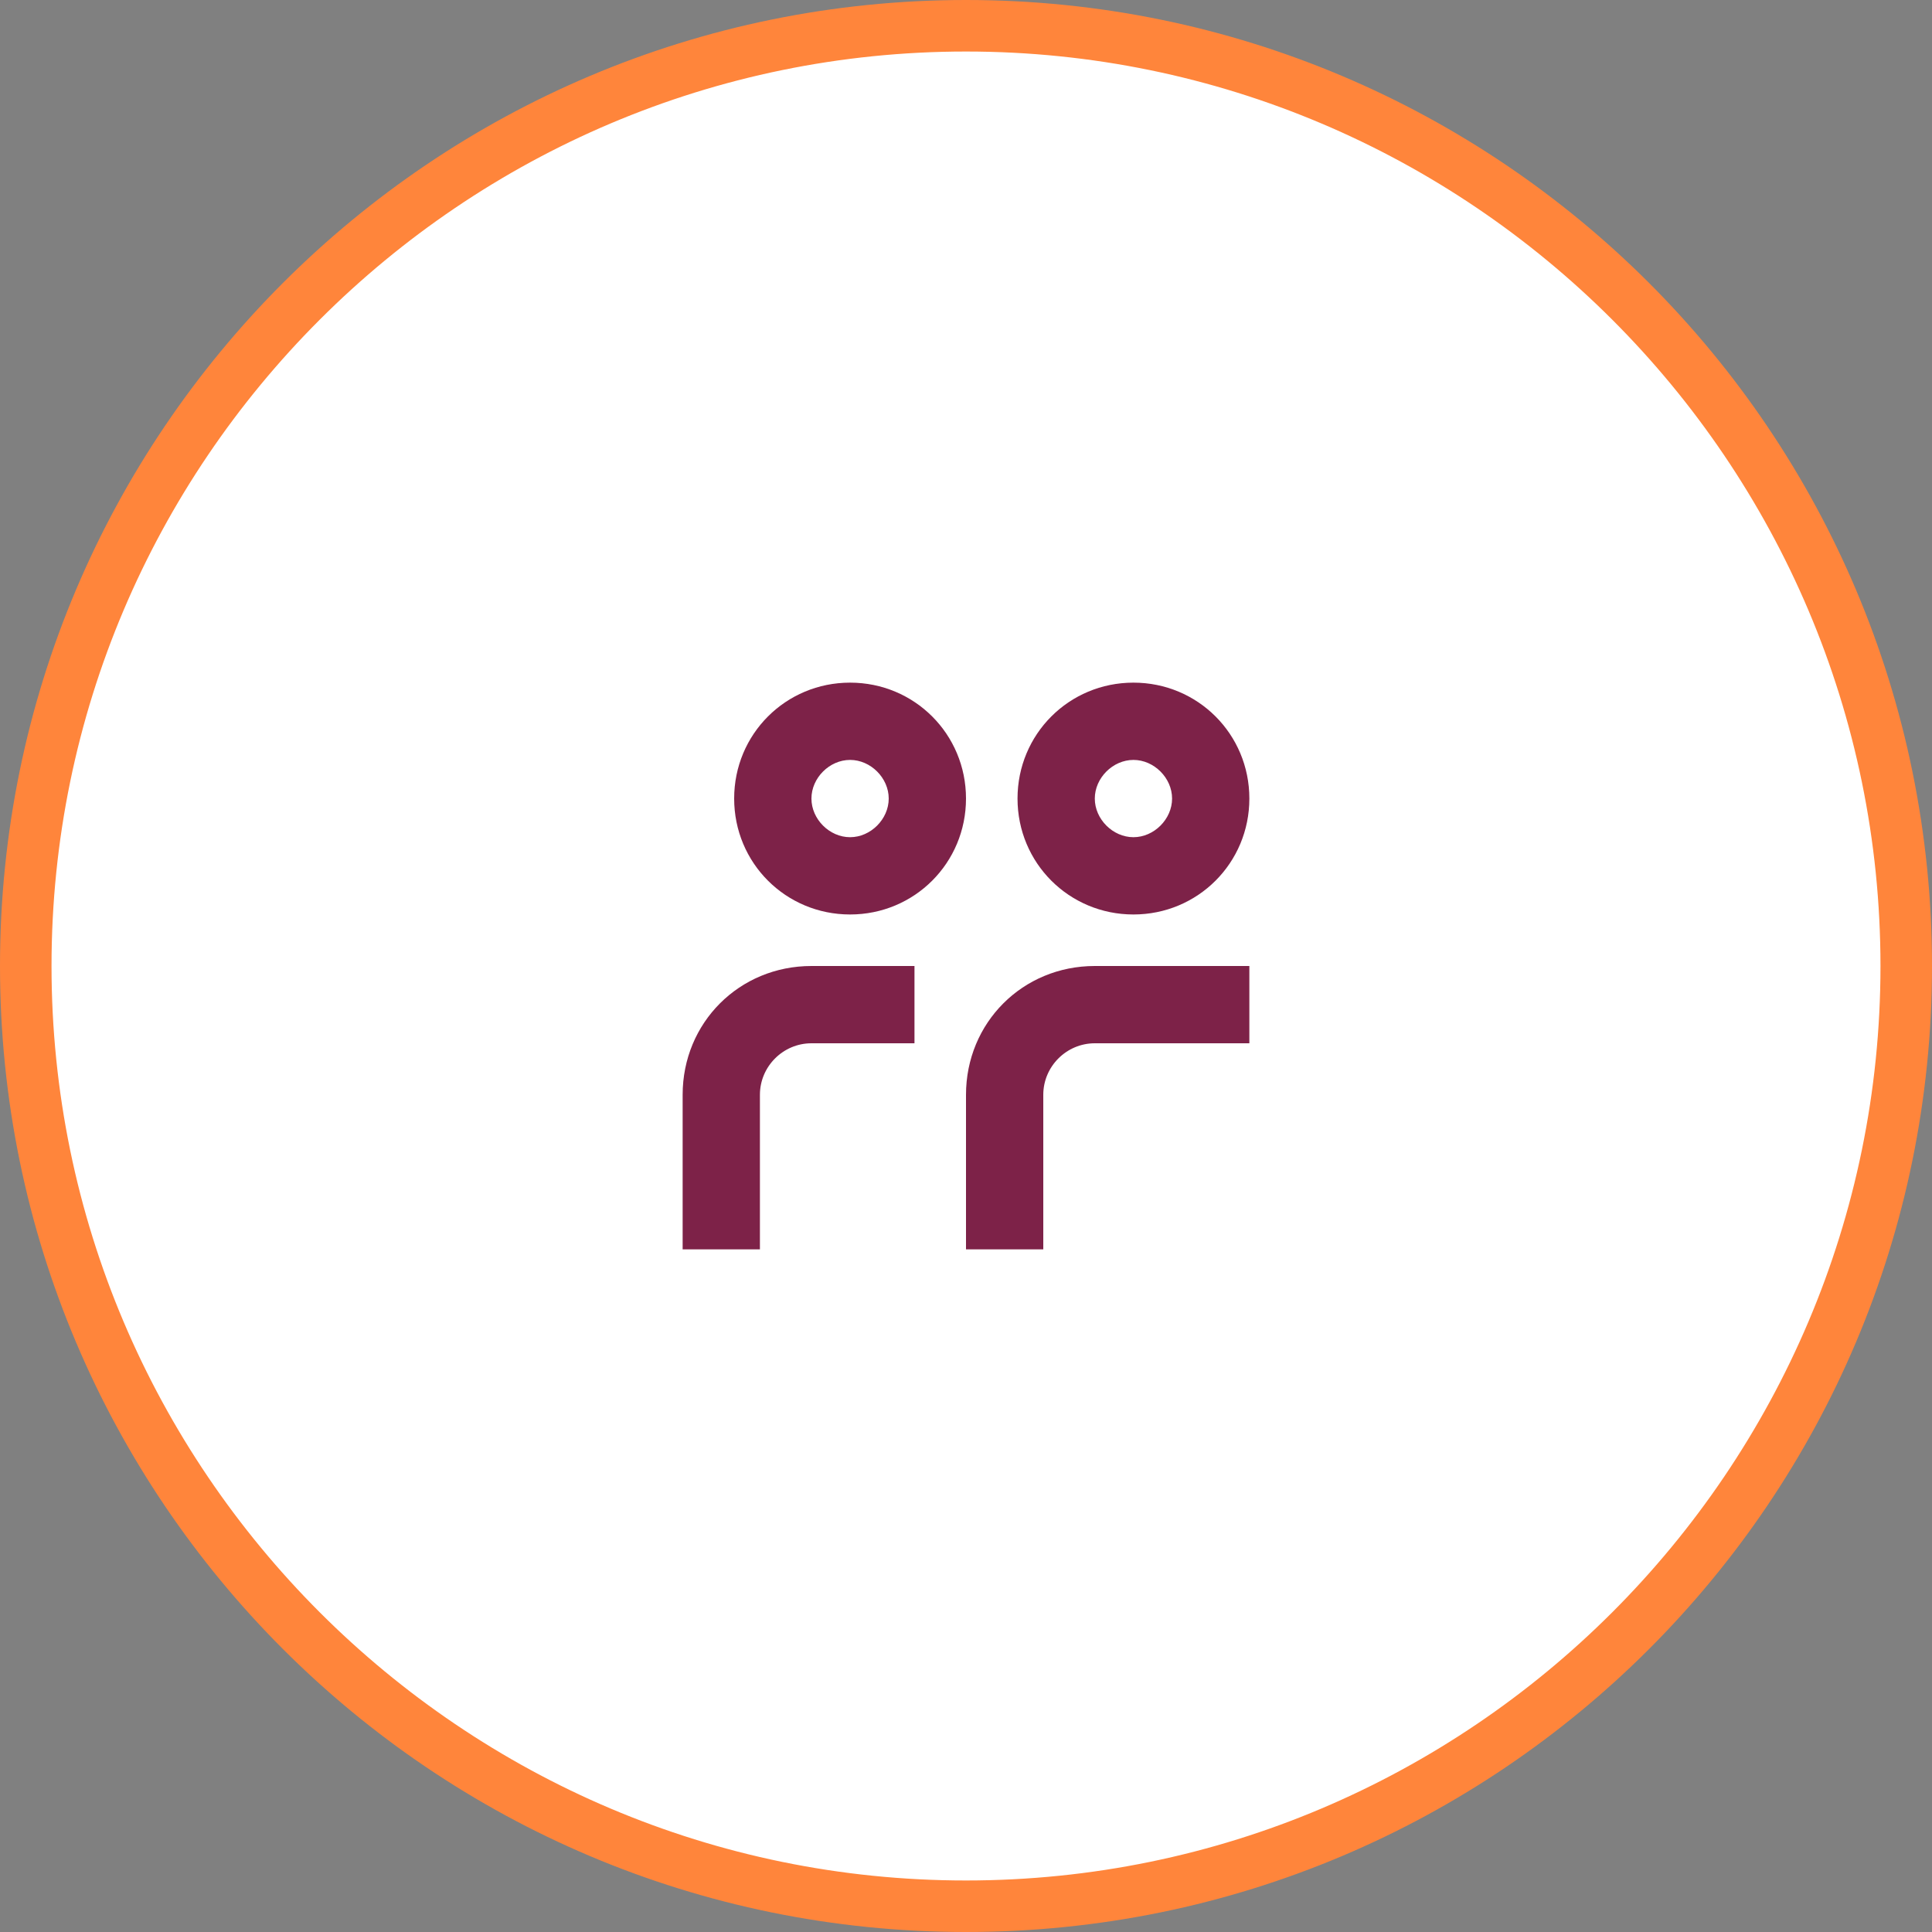
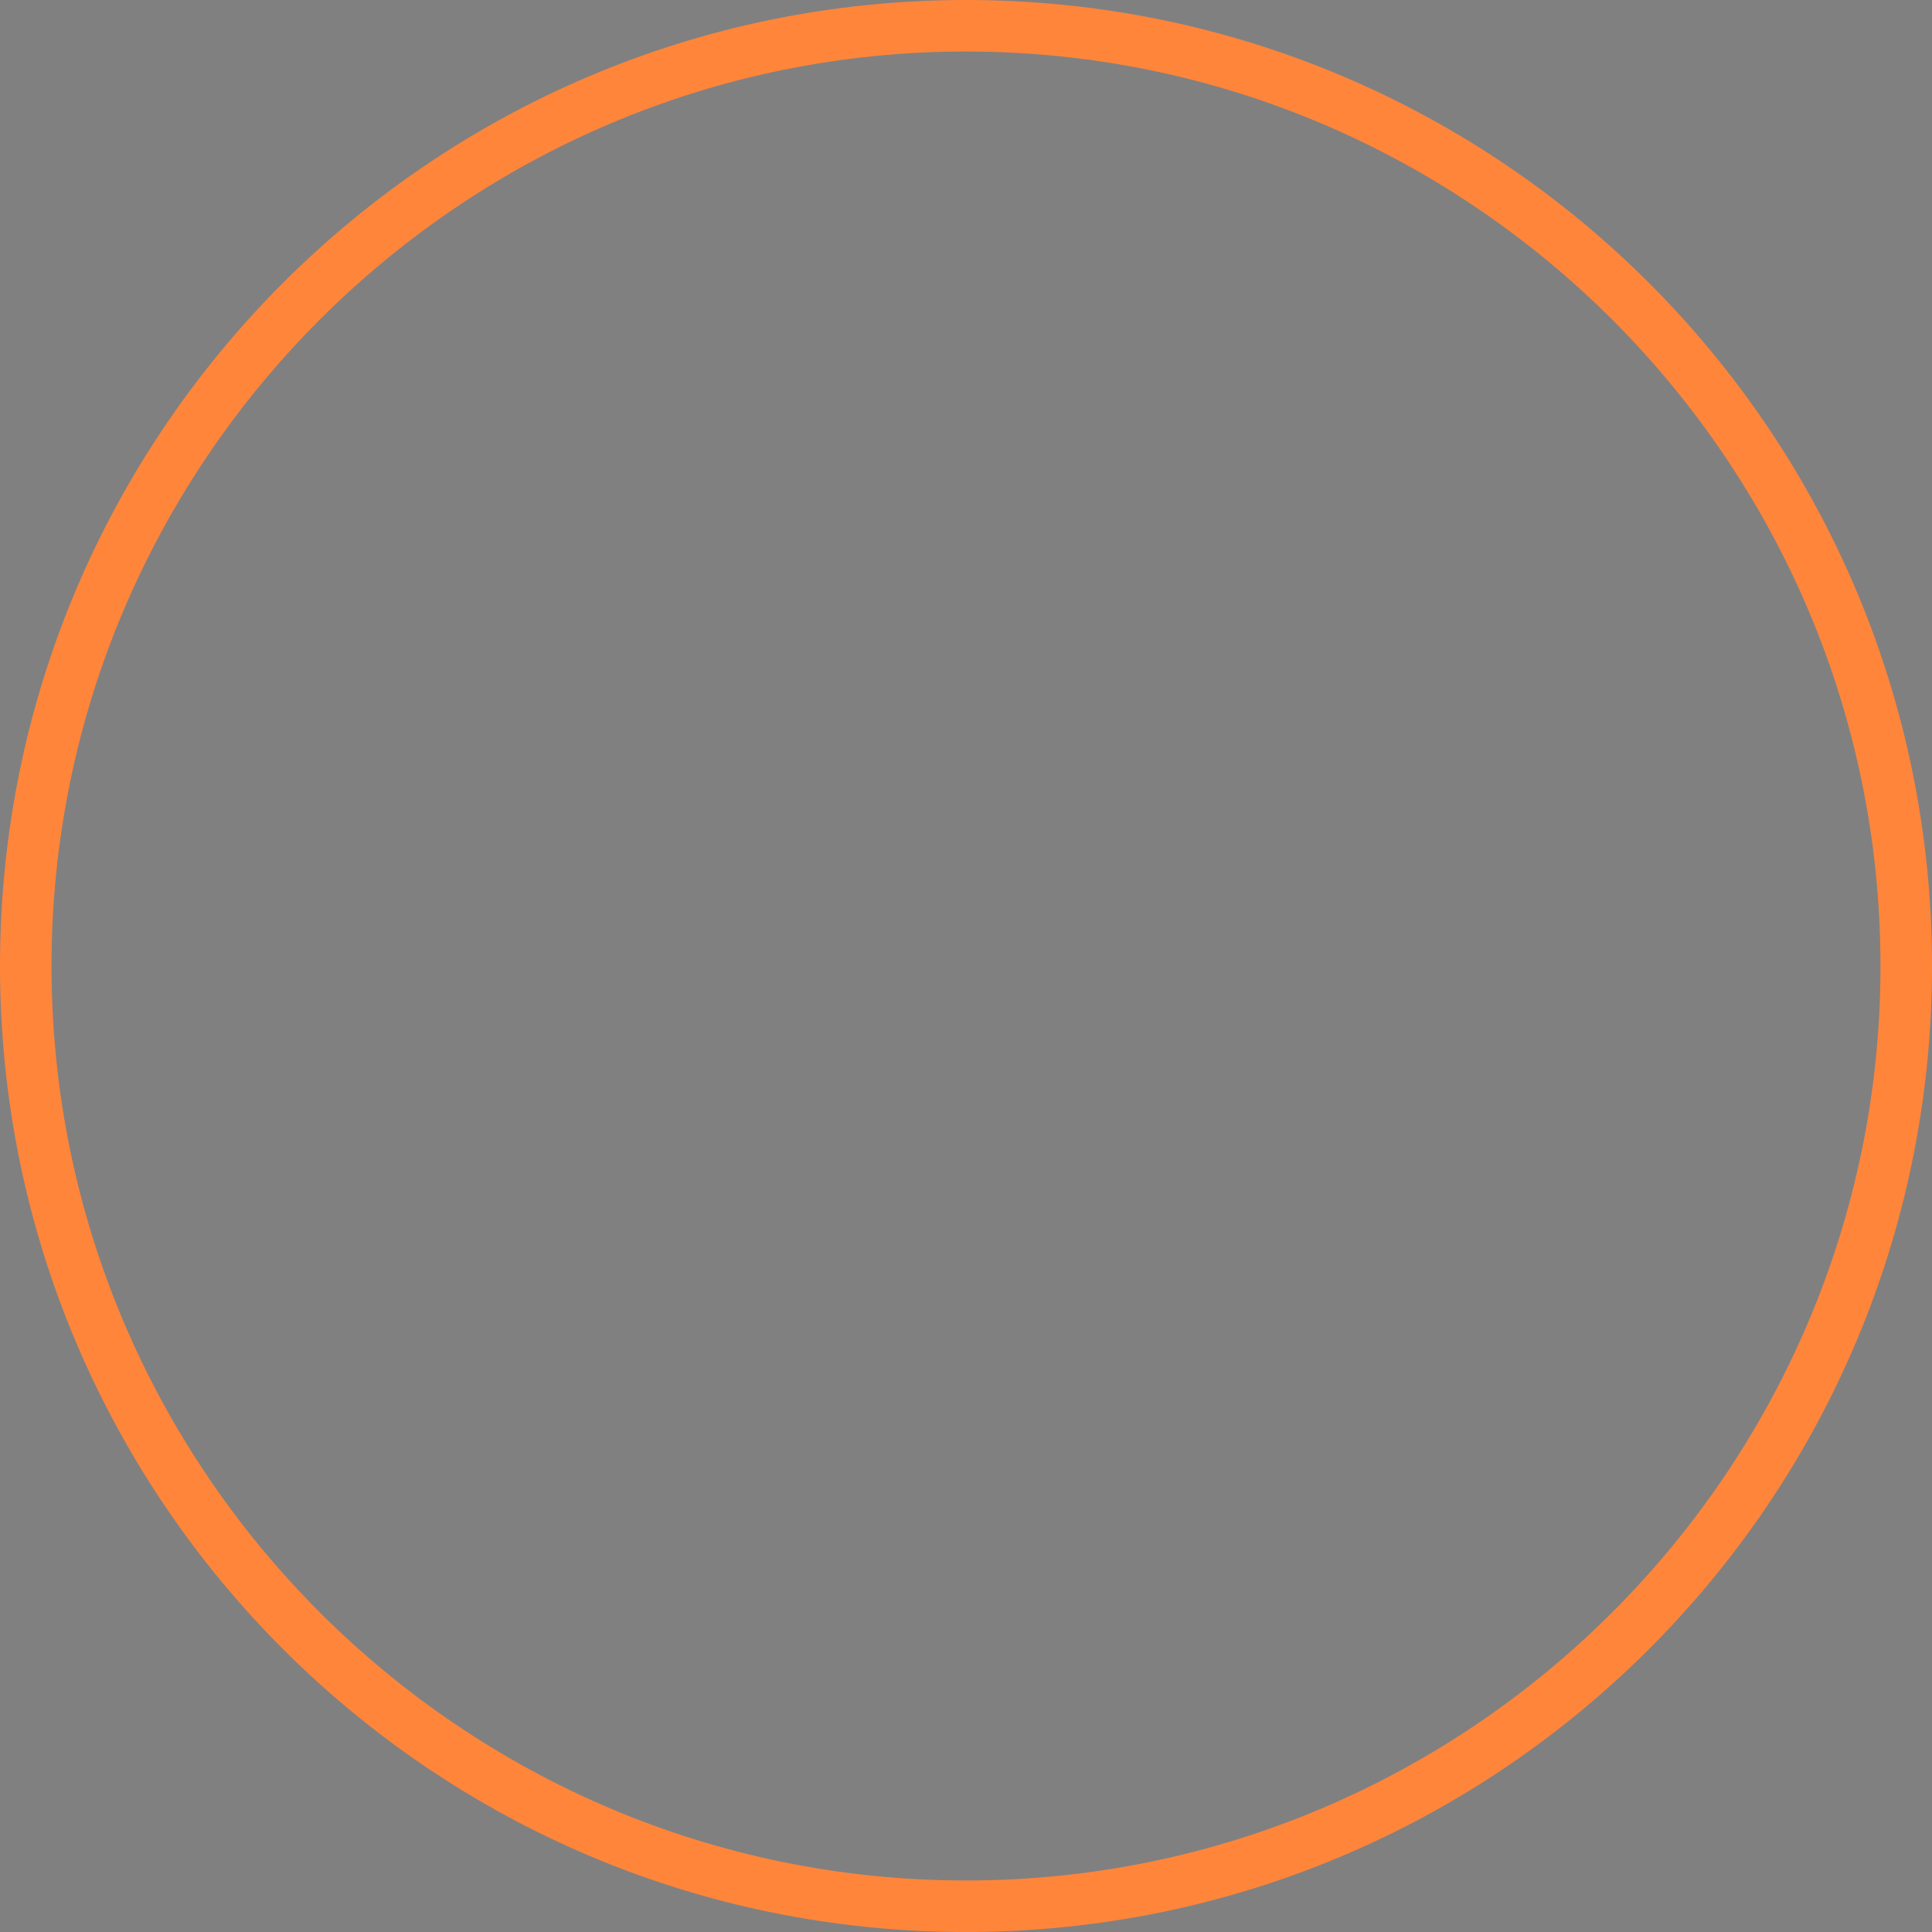
<svg xmlns="http://www.w3.org/2000/svg" id="Layer_2" width="75" height="75" viewBox="0 0 75 75">
  <rect x="0" y="0" width="75" height="75" fill="#808080" stroke="none" />
  <defs>
    <style>.cls-1{fill:#fff;}.cls-2{fill:#ff853b;}.cls-3{fill:#7d2248;fill-rule:evenodd;}</style>
  </defs>
  <g id="Isolation_Mode">
-     <path class="cls-1" d="M37.5,74C17.37,74,1,57.63,1,37.5S17.37,1,37.5,1s36.5,16.37,36.5,36.5-16.37,36.5-36.5,36.5Z" />
    <path class="cls-2" d="M37.5,2c19.57,0,35.5,15.93,35.5,35.5s-15.93,35.5-35.5,35.5S2,57.07,2,37.5,17.93,2,37.5,2M37.5,0C16.79,0,0,16.79,0,37.5s16.79,37.5,37.5,37.5,37.5-16.79,37.5-37.5S58.21,0,37.5,0h0Z" />
-     <path class="cls-3" d="M28.5,31c0-2.5,2-4.5,4.5-4.5s4.5,2,4.5,4.5-2,4.5-4.5,4.5-4.5-2-4.5-4.5ZM31.5,31c0,.8.7,1.5,1.5,1.5s1.5-.7,1.5-1.5-.7-1.5-1.5-1.5-1.5.7-1.5,1.5ZM48.5,31c0,2.5-2,4.5-4.5,4.5s-4.5-2-4.5-4.5,2-4.5,4.5-4.5,4.5,2,4.5,4.5ZM45.5,31c0-.8-.7-1.5-1.5-1.5s-1.5.7-1.5,1.5.7,1.5,1.5,1.5,1.5-.7,1.5-1.5ZM26.5,42.5v6h3v-6c0-1.1.9-2,2-2h4v-3h-4c-2.8,0-5,2.2-5,5ZM37.5,48.5v-6c0-2.8,2.2-5,5-5h6v3h-6c-1.1,0-2,.9-2,2v6h-3Z" />
  </g>
</svg>